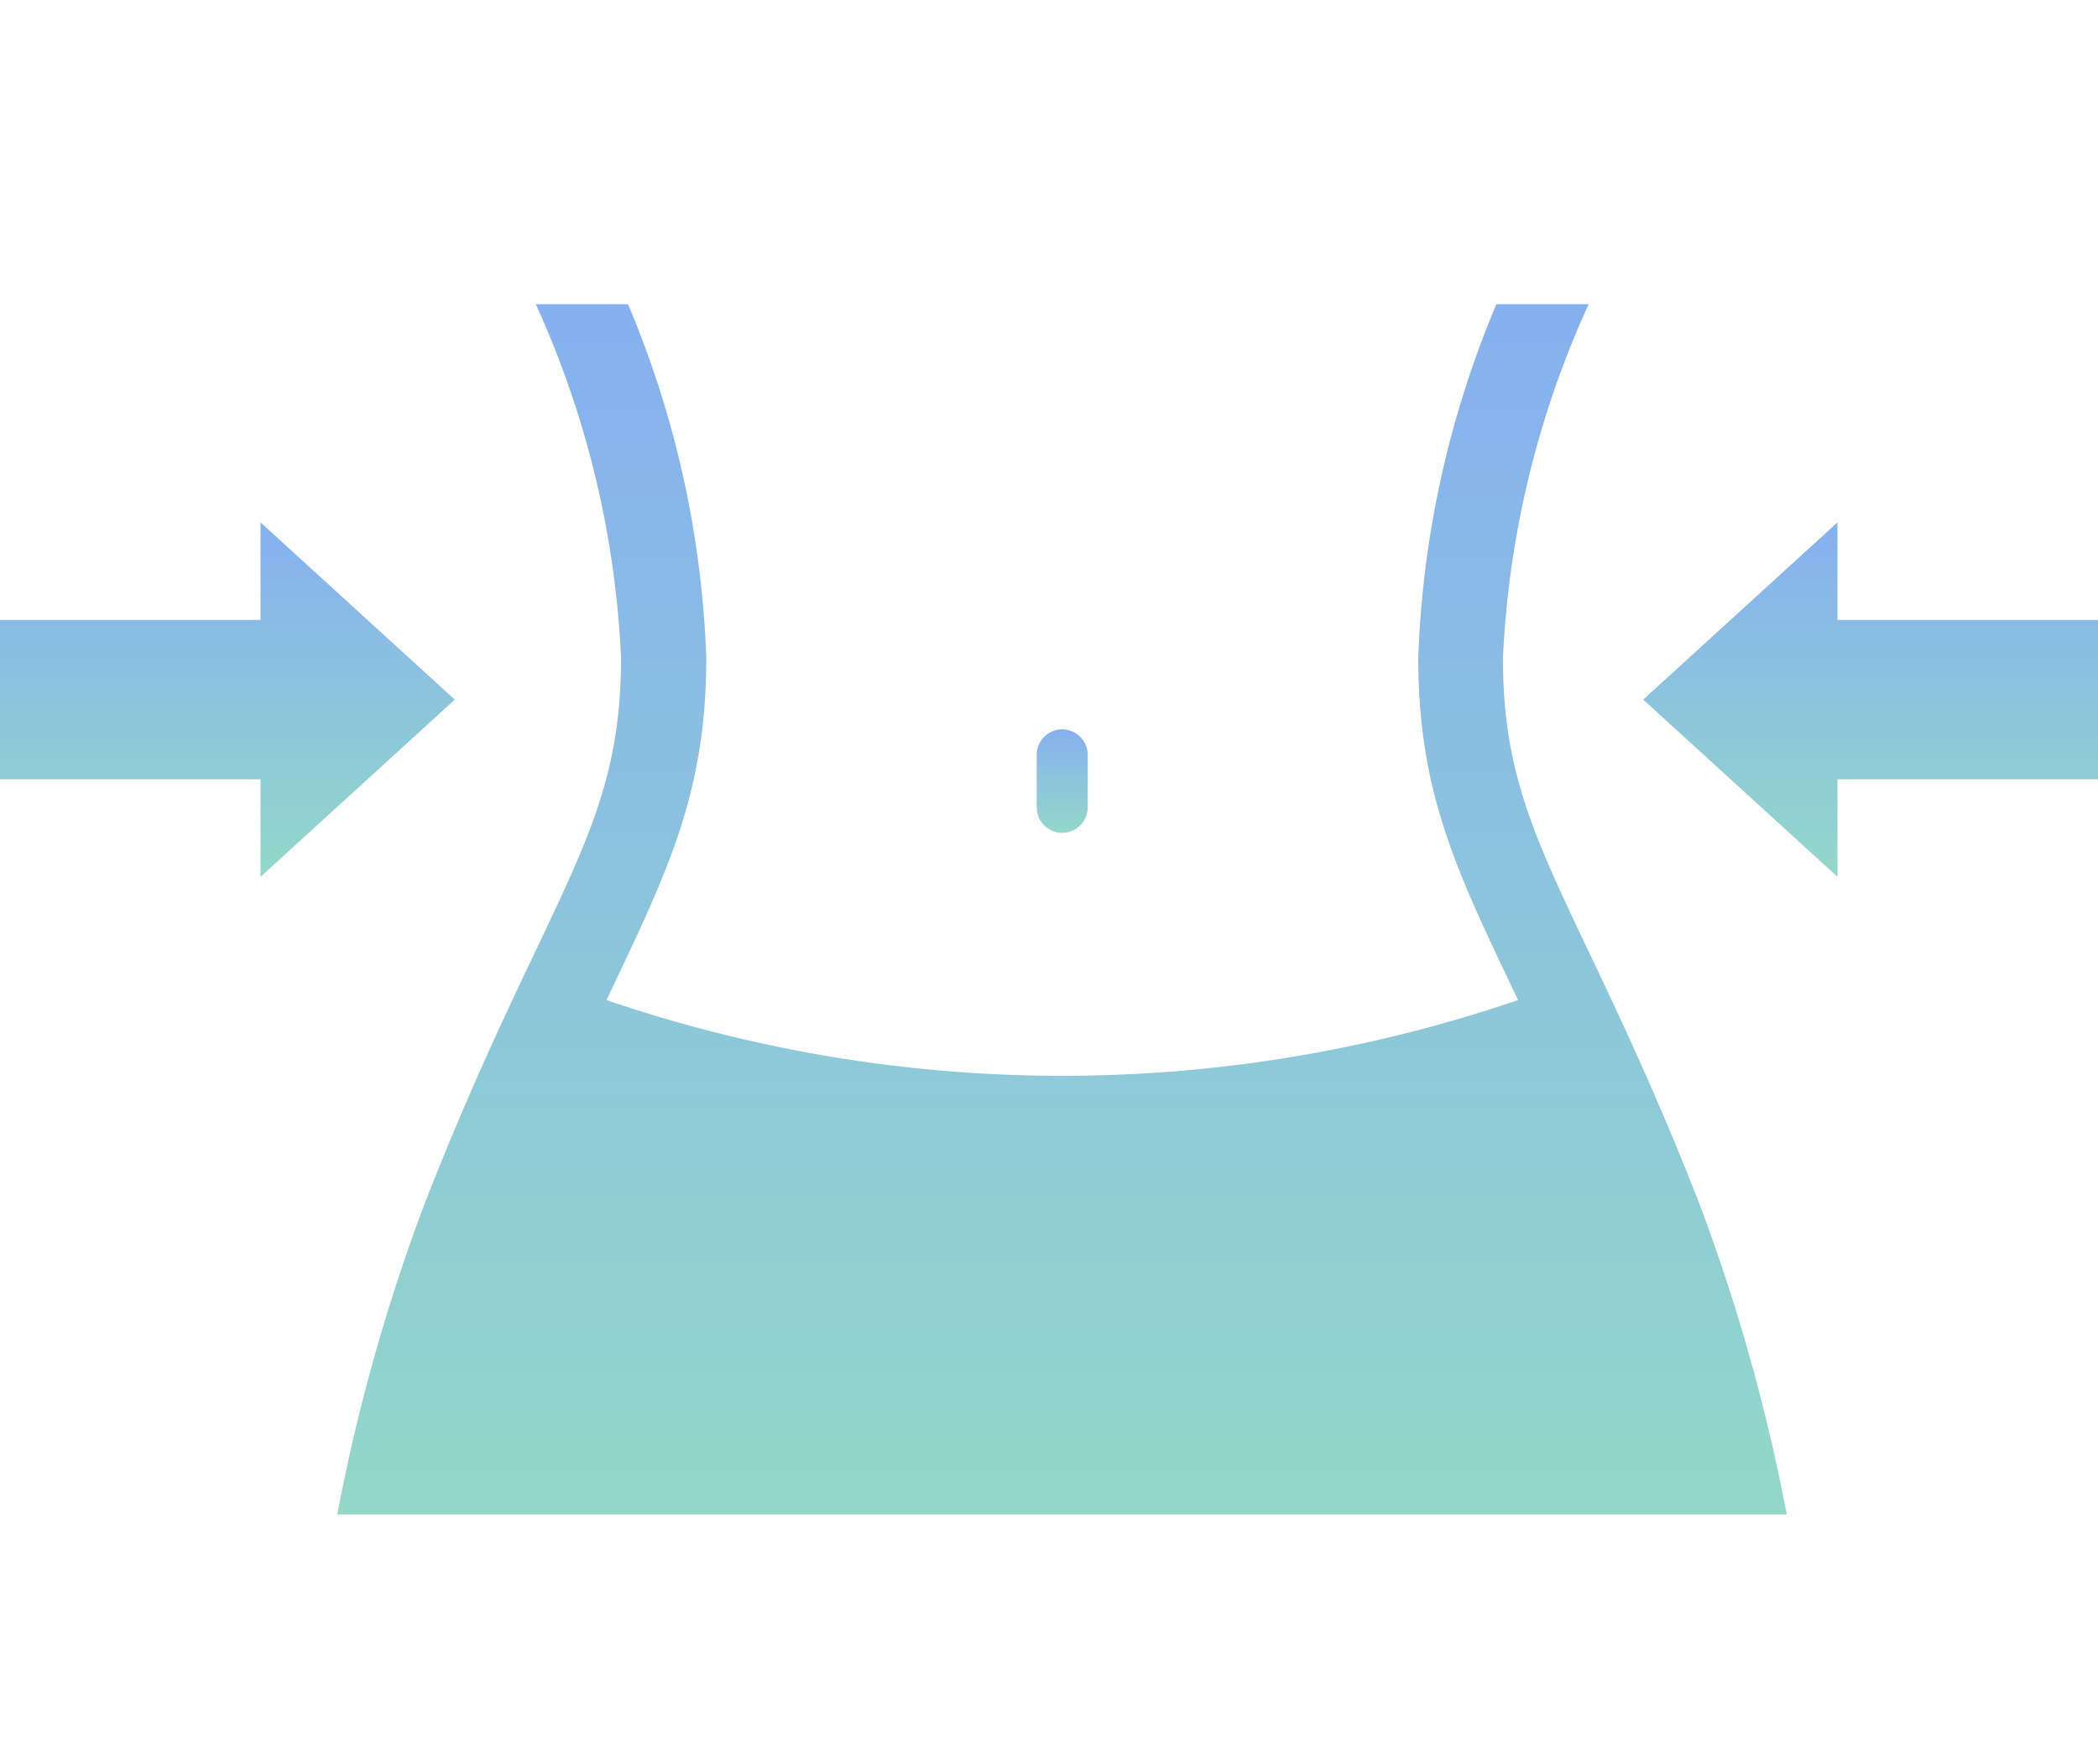
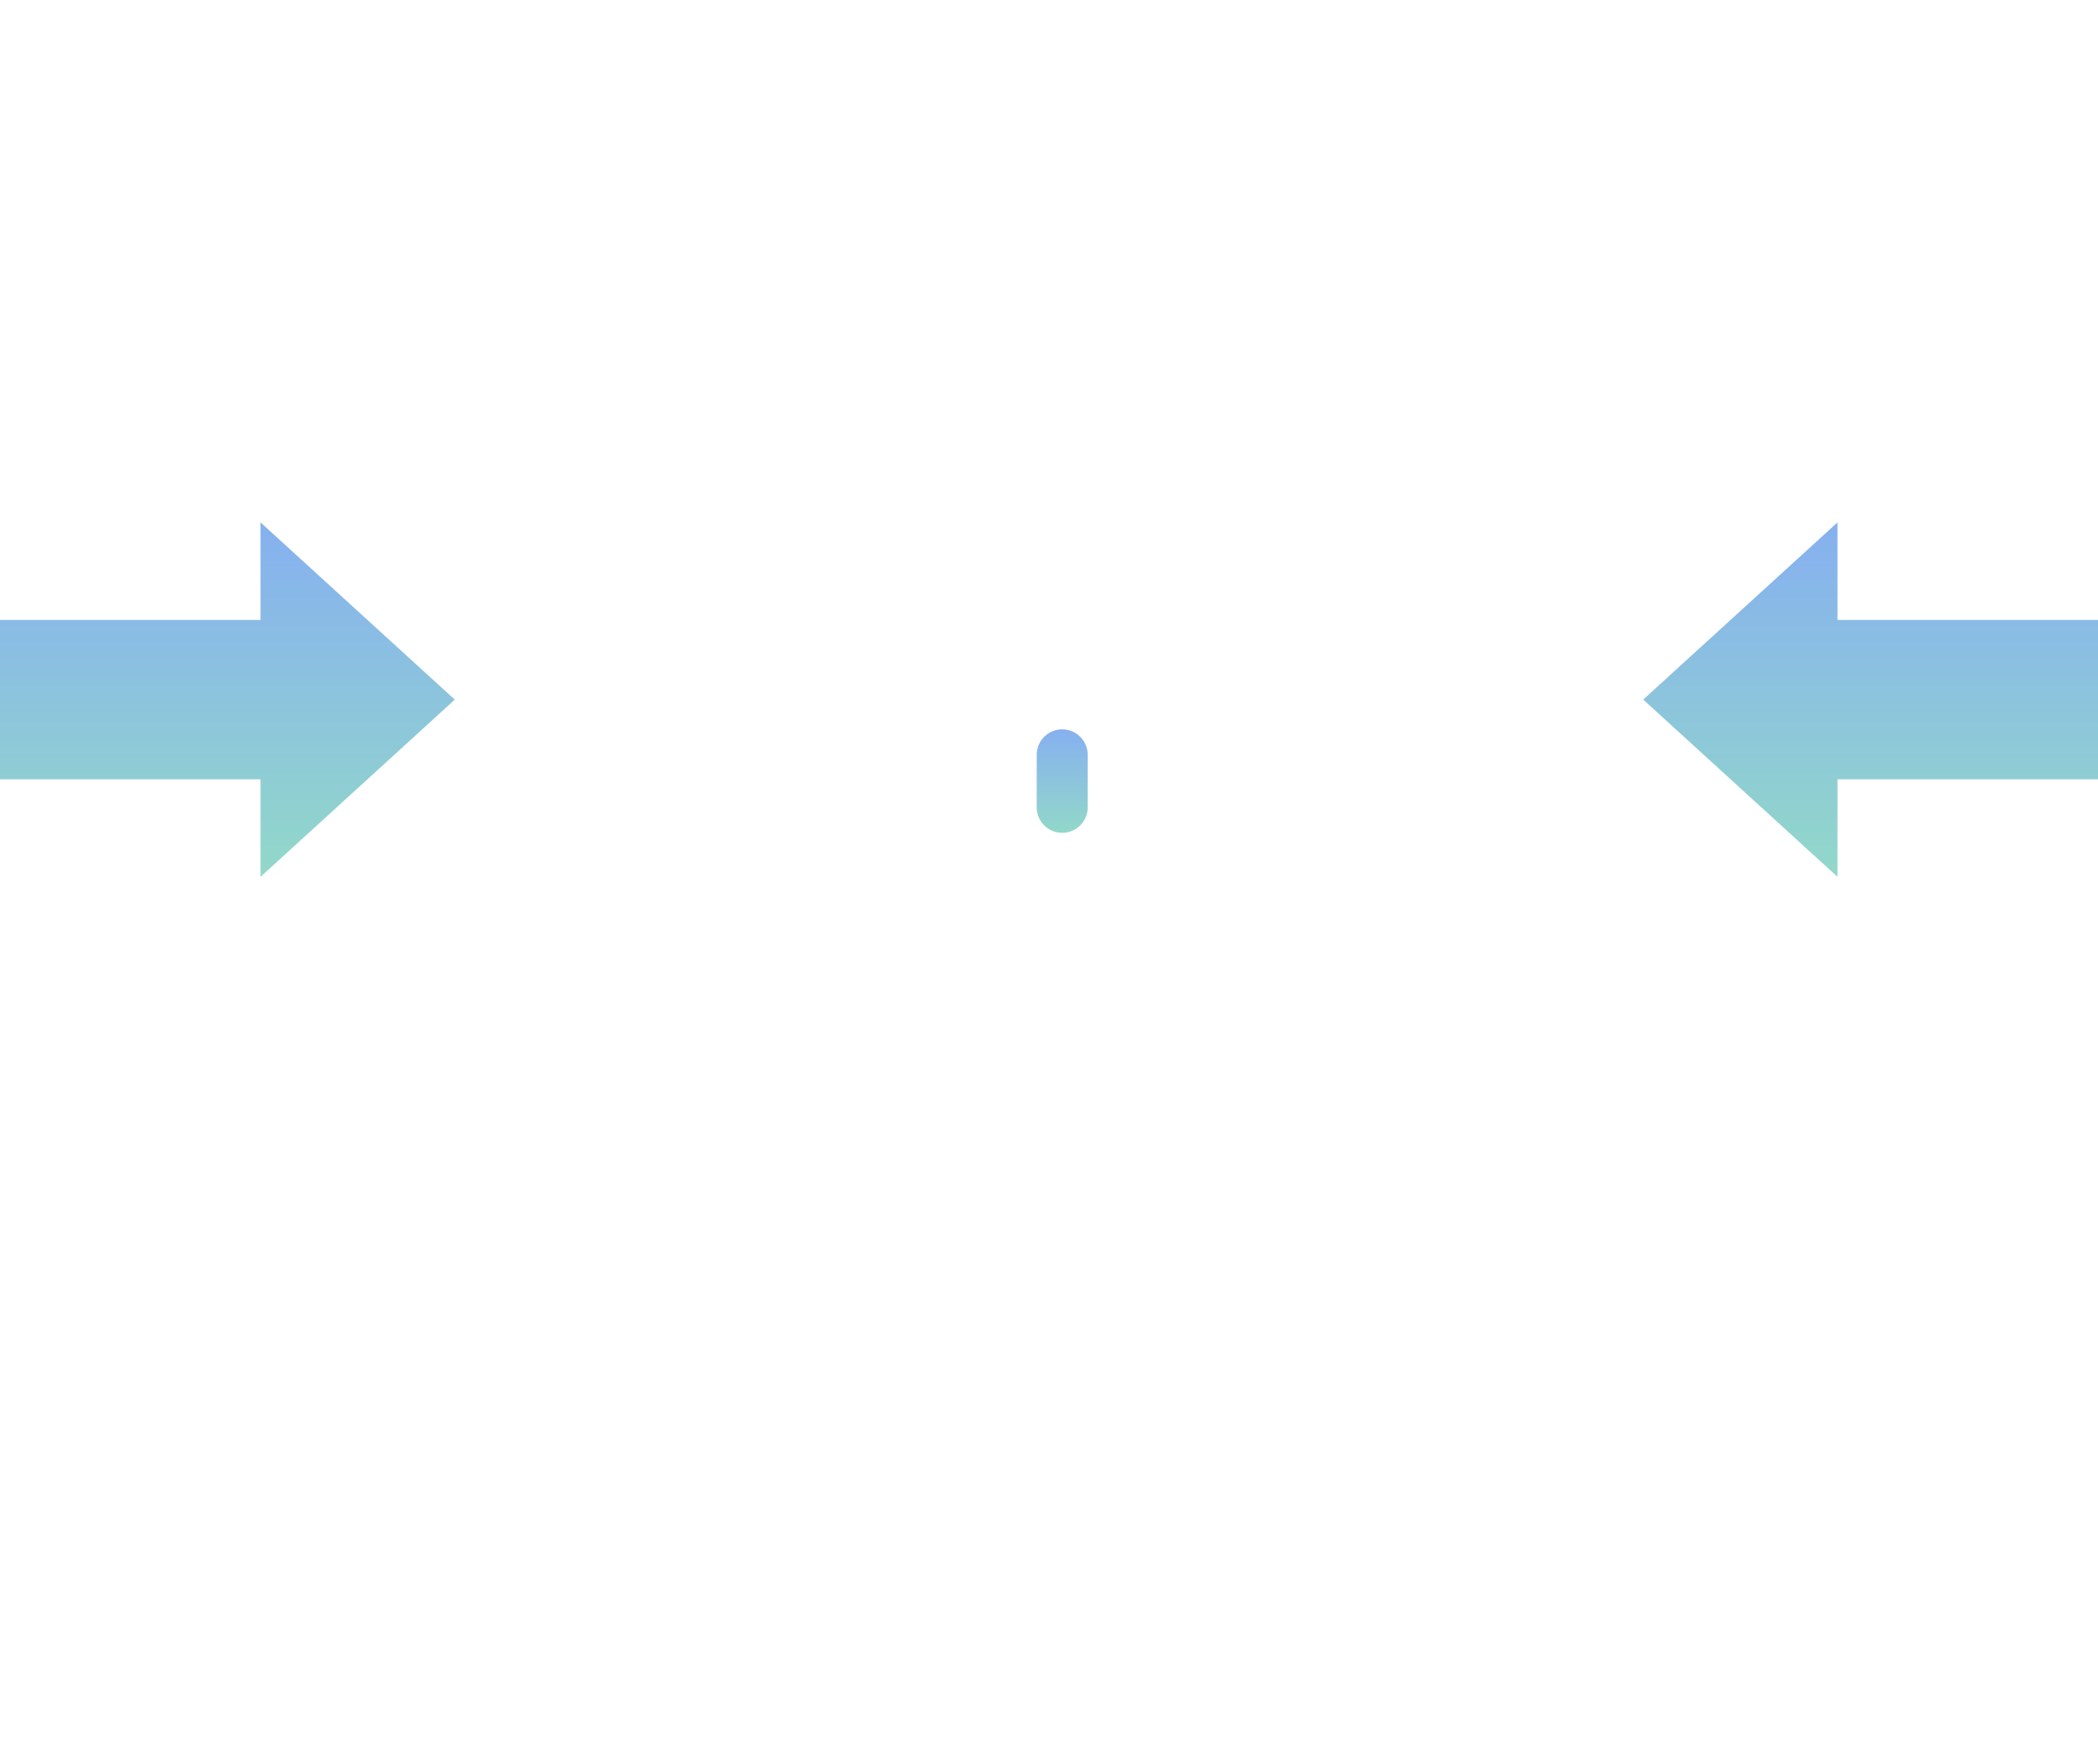
<svg xmlns="http://www.w3.org/2000/svg" width="71.347" height="60" viewBox="0 0 71.347 60">
  <defs>
    <linearGradient id="linear-gradient" x1="0.5" x2="0.5" y2="1" gradientUnits="objectBoundingBox">
      <stop offset="0" stop-color="#86b0f0" />
      <stop offset="1" stop-color="#92d8c9" />
    </linearGradient>
  </defs>
  <g id="ico-diet" transform="translate(3.219 14.057)">
    <rect id="長方形_253" data-name="長方形 253" width="71" height="60" transform="translate(-3.045 -14.057)" fill="none" />
    <g id="グループ_72" data-name="グループ 72" transform="translate(-3.219 -3.713)">
      <path id="パス_100" data-name="パス 100" d="M8.859,65.728H0v5.419H8.859v3.318l6.607-6.028L8.859,62.41Z" transform="translate(0 -54.989)" fill="url(#linear-gradient)" />
      <path id="パス_101" data-name="パス 101" d="M485.406,65.728h-8.859V62.41l-6.607,6.026,6.607,6.028V71.146h8.859Z" transform="translate(-414.059 -54.989)" fill="url(#linear-gradient)" />
      <path id="パス_102" data-name="パス 102" d="M297.357,125.127a.867.867,0,0,1-.867-.867v-1.784a.867.867,0,1,1,1.734,0v1.784A.867.867,0,0,1,297.357,125.127Z" transform="translate(-261.234 -107.149)" fill="url(#linear-gradient)" />
-       <path id="パス_103" data-name="パス 103" d="M135.932,0a33.942,33.942,0,0,0-2.658,12.033c0,4.5,1.271,7.176,3.2,11.224l.194.408a47.914,47.914,0,0,1-31,0l.194-.408c1.924-4.048,3.2-6.722,3.2-11.224A33.931,33.931,0,0,0,106.4,0h-3.137a32.491,32.491,0,0,1,2.9,12.033c0,3.849-1.036,6.028-2.916,9.983-1.023,2.152-2.3,4.83-3.735,8.5a63.482,63.482,0,0,0-3,10.641h49.293a63.626,63.626,0,0,0-3-10.641c-1.439-3.67-2.712-6.348-3.735-8.5-1.88-3.955-2.916-6.133-2.916-9.983A32.485,32.485,0,0,1,139.069,0h-3.137Z" transform="translate(-85.043)" fill="url(#linear-gradient)" />
    </g>
  </g>
</svg>